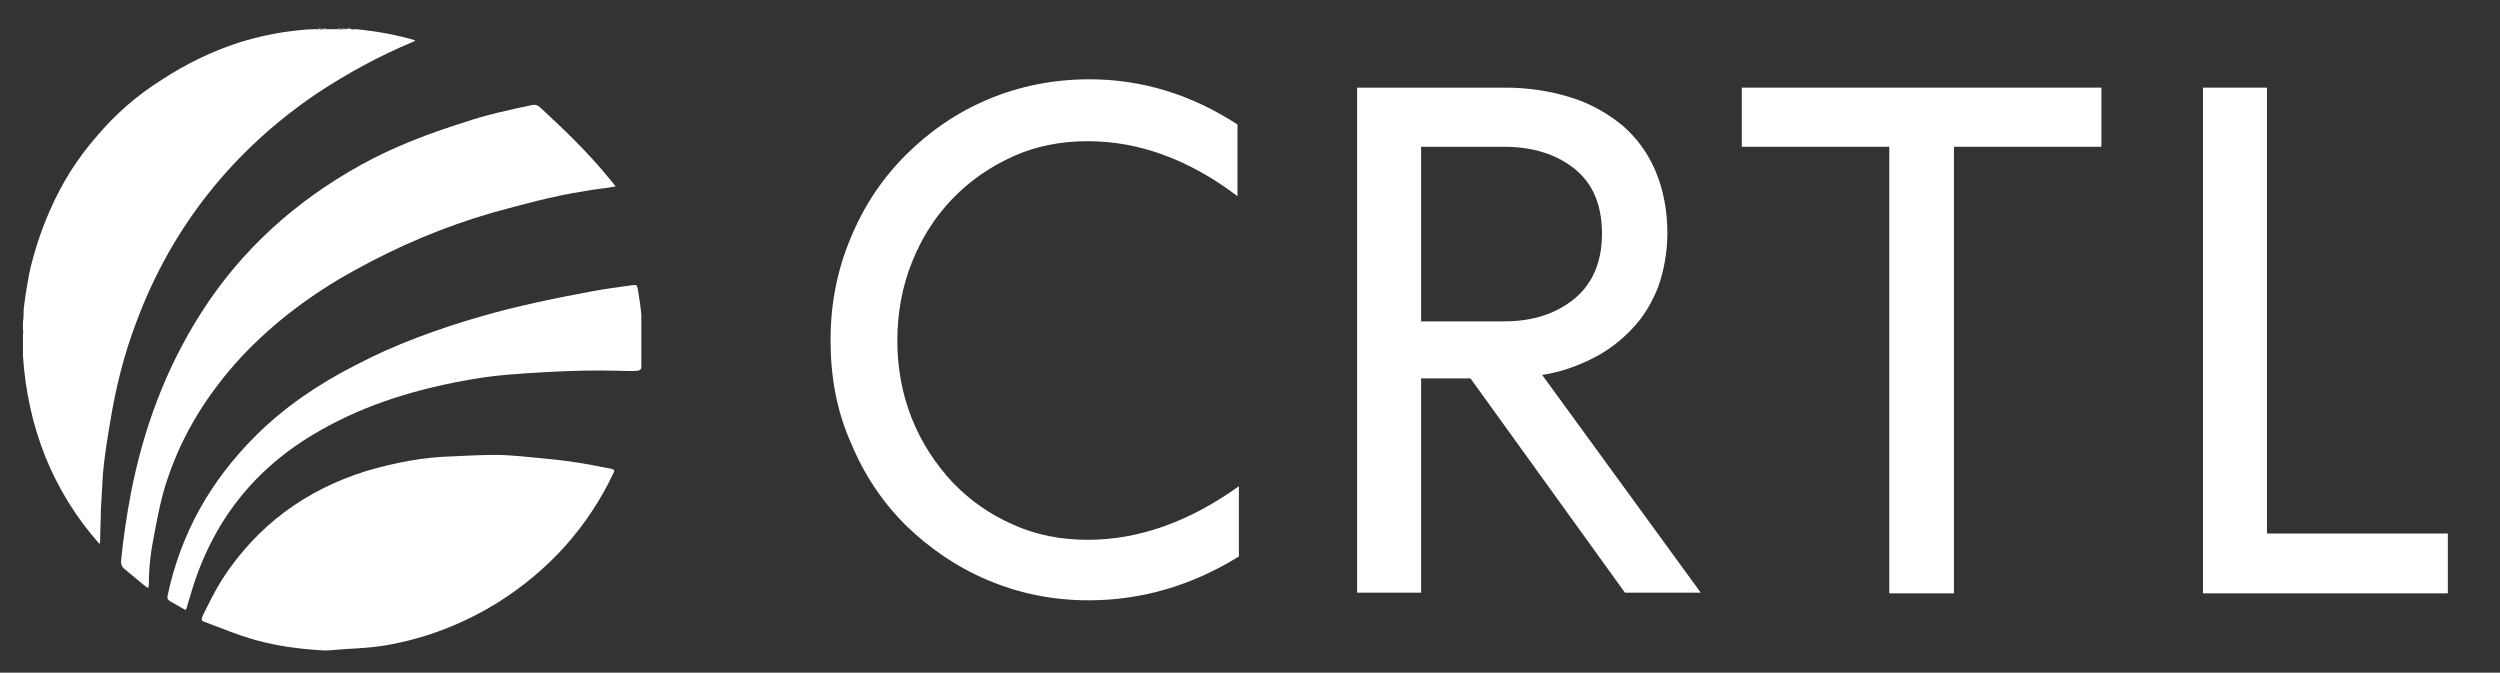
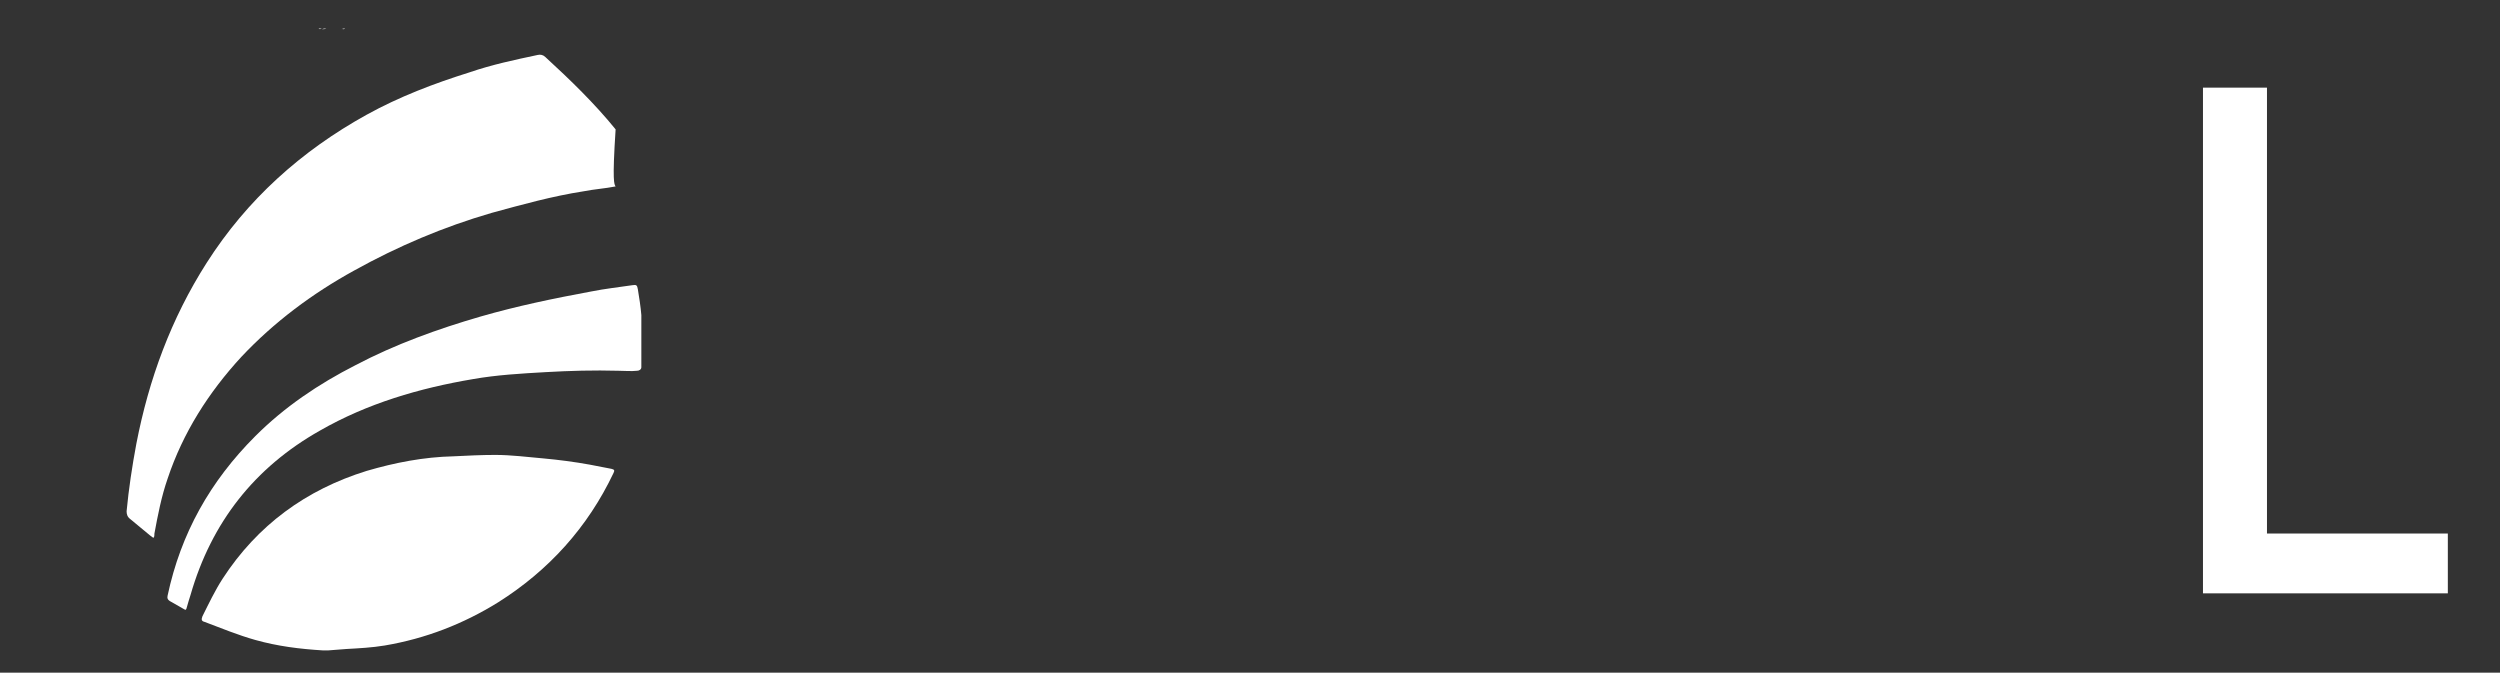
<svg xmlns="http://www.w3.org/2000/svg" version="1.1" id="Calque_1" x="0px" y="0px" viewBox="0 0 359.4 96.7" style="enable-background:new 0 0 359.4 96.7;" xml:space="preserve">
  <rect x="0" y="0" width="359.4" height="96.7" fill="#333333" stroke="none" />
  <style type="text/css">
	.st0{fill-rule:evenodd;clip-rule:evenodd;fill:#FFFFFF;}
	.st1{fill:#FFFFFF;}
</style>
  <g>
-     <path class="st0" d="M50.3,4.1c0.3,0.2,0.7,0.1,1,0.1C54.2,4.5,57,5,59.7,5.8c-0.1,0.1-0.2,0.2-0.3,0.2c-4.8,2-9.4,4.5-13.8,7.4   c-12.1,8.2-20.9,19.2-26,32.9c-1.8,4.7-3,9.6-3.8,14.6c-0.4,2.4-0.8,4.8-1,7.2c-0.1,1.7-0.2,3.5-0.3,5.2c0,1.4-0.1,2.9-0.1,4.3   c0,0.2,0,0.4-0.1,0.6c-6.8-7.7-10.3-16.8-11-27c0-0.1,0-0.3,0-0.4c0-0.1,0-0.3,0-0.4c0-0.2,0-0.5,0-0.7c0-0.6,0-1.2,0-1.7   c0.1-0.2,0-0.4,0-0.6c0-0.1,0-0.2,0-0.4c0-0.2,0-0.4,0-0.5c0-0.1,0-0.1,0-0.2c0.1-0.6,0.1-1.2,0.1-1.8c0.2-1.8,0.5-3.5,0.8-5.2   c0.7-3.1,1.7-6.2,3-9.1c1.7-3.9,3.9-7.4,6.7-10.6c2.7-3.2,5.8-5.9,9.3-8.1c3.5-2.3,7.2-4.1,11.2-5.4c2.6-0.8,5.3-1.4,8.1-1.7   c0.9-0.1,1.8-0.2,2.8-0.2c0.1,0,0.2,0,0.2,0c0.1,0,0.3,0,0.4,0c0.2,0.1,0.3,0,0.5,0c0.2,0,0.4,0,0.6,0c0.6,0,1.2,0,1.7,0   c0.1,0.1,0.3,0,0.5,0c0.2,0,0.4,0,0.5,0C49.9,4.1,50.1,4.1,50.3,4.1z" />
    <path class="st0" d="M47.2,93.5c-0.1,0-0.2,0-0.4,0c-0.1,0-0.3,0-0.4,0c-3.3-0.2-6.5-0.6-9.7-1.5c-2.5-0.7-4.9-1.7-7.3-2.6   c-0.4-0.1-0.5-0.3-0.3-0.8c0.9-1.8,1.8-3.7,2.9-5.4C37,75.5,44,70.4,52.7,67.7c4.1-1.2,8.2-2,12.5-2.1c2-0.1,4-0.2,6-0.2   c2.3,0,4.6,0.3,6.9,0.5c2.2,0.2,4.5,0.5,6.7,0.9c1,0.2,2.1,0.4,3.1,0.6c0.4,0.1,0.5,0.2,0.3,0.6c-3.7,7.8-9.3,14-16.6,18.6   c-5,3.1-10.4,5.2-16.3,6.2c-1.8,0.3-3.7,0.4-5.5,0.5" />
    <path class="st0" d="M46.9,4.1c-0.2,0.1-0.4,0.1-0.6,0.1c0,0,0,0,0,0c0,0,0,0,0,0C46.5,4.1,46.7,4.1,46.9,4.1z" />
    <path class="st0" d="M49.6,4.1c-0.2,0.2-0.4,0-0.5,0.1c0,0,0,0,0,0c0,0,0,0,0,0C49.3,4.1,49.5,4.1,49.6,4.1z" />
-     <path class="st0" d="M49.1,4.1C49.1,4.2,49.1,4.2,49.1,4.1c-0.2,0.1-0.3,0.1-0.5,0C48.8,4.1,49,4.1,49.1,4.1z" />
    <path class="st0" d="M46.3,4.1C46.3,4.2,46.3,4.2,46.3,4.1c-0.2,0-0.3,0.2-0.5,0C46,4.1,46.2,4.1,46.3,4.1z" />
    <path class="st0" d="M92.2,51.6c0-0.1,0-0.3,0-0.4c0-0.2,0-0.3,0-0.5c0-0.2,0-0.5,0-0.7c0-0.2,0-0.5,0-0.7c0-0.7,0-1.4,0-2   c0-0.2,0-0.3,0-0.5c0-0.2,0-0.3,0-0.5c0-0.2,0-0.3,0-0.5v-0.5c-0.1-1.2-0.3-2.5-0.5-3.7c-0.1-0.6-0.2-0.7-0.8-0.6   c-2,0.3-3.9,0.5-5.9,0.9c-5.4,1-10.7,2.1-15.9,3.6c-6.2,1.8-12.3,4-18,7c-5.3,2.7-10.2,6-14.4,10.2C30.2,69.2,26,76.7,24.1,85.6   c-0.1,0.4,0,0.6,0.3,0.8c0.7,0.4,1.4,0.8,2.1,1.2c0.2,0.1,0.2,0.1,0.3-0.1c0.2-0.7,0.4-1.4,0.6-2c3-10.4,9.2-18.3,18.6-23.6   c6.8-3.9,14.3-6.1,22-7.4c3.4-0.6,6.9-0.8,10.4-1c3.5-0.2,7-0.3,10.5-0.2c0.9,0,1.8,0.1,2.7,0c0.3,0,0.6-0.2,0.6-0.5" />
-     <path class="st0" d="M88.5,26.8c-1.5,0.3-3.1,0.4-4.6,0.7c-4.5,0.7-8.8,1.9-13.2,3.1c-6.9,2-13.5,4.8-19.8,8.3   c-6,3.3-11.5,7.4-16.2,12.4c-4.7,5.1-8.4,10.9-10.6,17.5c-0.9,2.6-1.4,5.2-1.9,7.9c-0.5,2.4-0.8,4.8-0.8,7.2c0,0.2,0,0.4-0.1,0.6   c-0.2,0-0.3-0.2-0.5-0.3c-1-0.8-1.9-1.6-2.9-2.4c-0.4-0.3-0.5-0.7-0.5-1.1c0.3-3.2,0.8-6.5,1.4-9.7c1.8-9.3,5-18,10.1-26   c5.8-9.1,13.6-16.1,23-21.3c4.7-2.6,9.7-4.5,14.8-6.1c3.2-1.1,6.5-1.8,9.8-2.5c0.4-0.1,0.8,0,1.1,0.3c3.6,3.3,7.1,6.7,10.1,10.4   C88,26.2,88.3,26.5,88.5,26.8z" />
+     <path class="st0" d="M88.5,26.8c-1.5,0.3-3.1,0.4-4.6,0.7c-4.5,0.7-8.8,1.9-13.2,3.1c-6.9,2-13.5,4.8-19.8,8.3   c-6,3.3-11.5,7.4-16.2,12.4c-4.7,5.1-8.4,10.9-10.6,17.5c-0.9,2.6-1.4,5.2-1.9,7.9c0,0.2,0,0.4-0.1,0.6   c-0.2,0-0.3-0.2-0.5-0.3c-1-0.8-1.9-1.6-2.9-2.4c-0.4-0.3-0.5-0.7-0.5-1.1c0.3-3.2,0.8-6.5,1.4-9.7c1.8-9.3,5-18,10.1-26   c5.8-9.1,13.6-16.1,23-21.3c4.7-2.6,9.7-4.5,14.8-6.1c3.2-1.1,6.5-1.8,9.8-2.5c0.4-0.1,0.8,0,1.1,0.3c3.6,3.3,7.1,6.7,10.1,10.4   C88,26.2,88.3,26.5,88.5,26.8z" />
  </g>
  <g>
-     <path class="st1" d="M119.4,48.9c0-5.3,1-10.2,2.9-14.7c1.9-4.6,4.5-8.5,7.9-11.9c3.4-3.4,7.3-6.1,11.8-8c4.5-1.9,9.4-2.9,14.6-2.9   c7.6,0,14.7,2.2,21.3,6.5v10.3c-7-5.3-14.2-7.9-21.5-7.9c-3.9,0-7.5,0.7-10.8,2.2c-3.3,1.5-6.2,3.5-8.7,6.1   c-2.5,2.6-4.4,5.6-5.8,9.1c-1.4,3.5-2.1,7.3-2.1,11.3c0,3.9,0.7,7.7,2.1,11.2c1.4,3.5,3.4,6.5,5.8,9.1c2.5,2.6,5.3,4.6,8.7,6.1   c3.3,1.5,6.9,2.2,10.8,2.2c7.3,0,14.6-2.6,21.7-7.7V80c-6.8,4.2-14,6.3-21.6,6.3c-5.2,0-10-1-14.5-2.9c-4.5-1.9-8.4-4.6-11.8-7.9   c-3.4-3.4-6-7.3-7.9-11.9C120.3,59.1,119.4,54.2,119.4,48.9z" />
-     <path class="st1" d="M204.3,85.2h-9.2V12.6h21.3c3.4,0,6.5,0.5,9.4,1.4c2.9,0.9,5.3,2.3,7.4,4c2.1,1.8,3.7,4,4.8,6.6   c1.1,2.6,1.7,5.6,1.7,8.9c0,2.8-0.5,5.4-1.3,7.7c-0.9,2.3-2.1,4.3-3.7,6c-1.6,1.7-3.5,3.2-5.7,4.3c-2.2,1.1-4.6,2-7.3,2.4   l22.8,31.3h-10.9l-22.2-30.8h-7.1V85.2z M204.3,46.2h11.9c4.2,0,7.5-1.1,10.2-3.3c2.6-2.2,3.9-5.3,3.9-9.3c0-4.1-1.3-7.2-3.9-9.3   c-2.6-2.1-6-3.2-10.2-3.2h-11.9V46.2z" />
-     <path class="st1" d="M250.4,12.6h51.7v8.5h-21.2v64.2h-9.3V21.1h-21.2V12.6z" />
    <path class="st1" d="M325.9,12.6v64.1h26v8.6h-35.2V12.6H325.9z" />
  </g>
</svg>